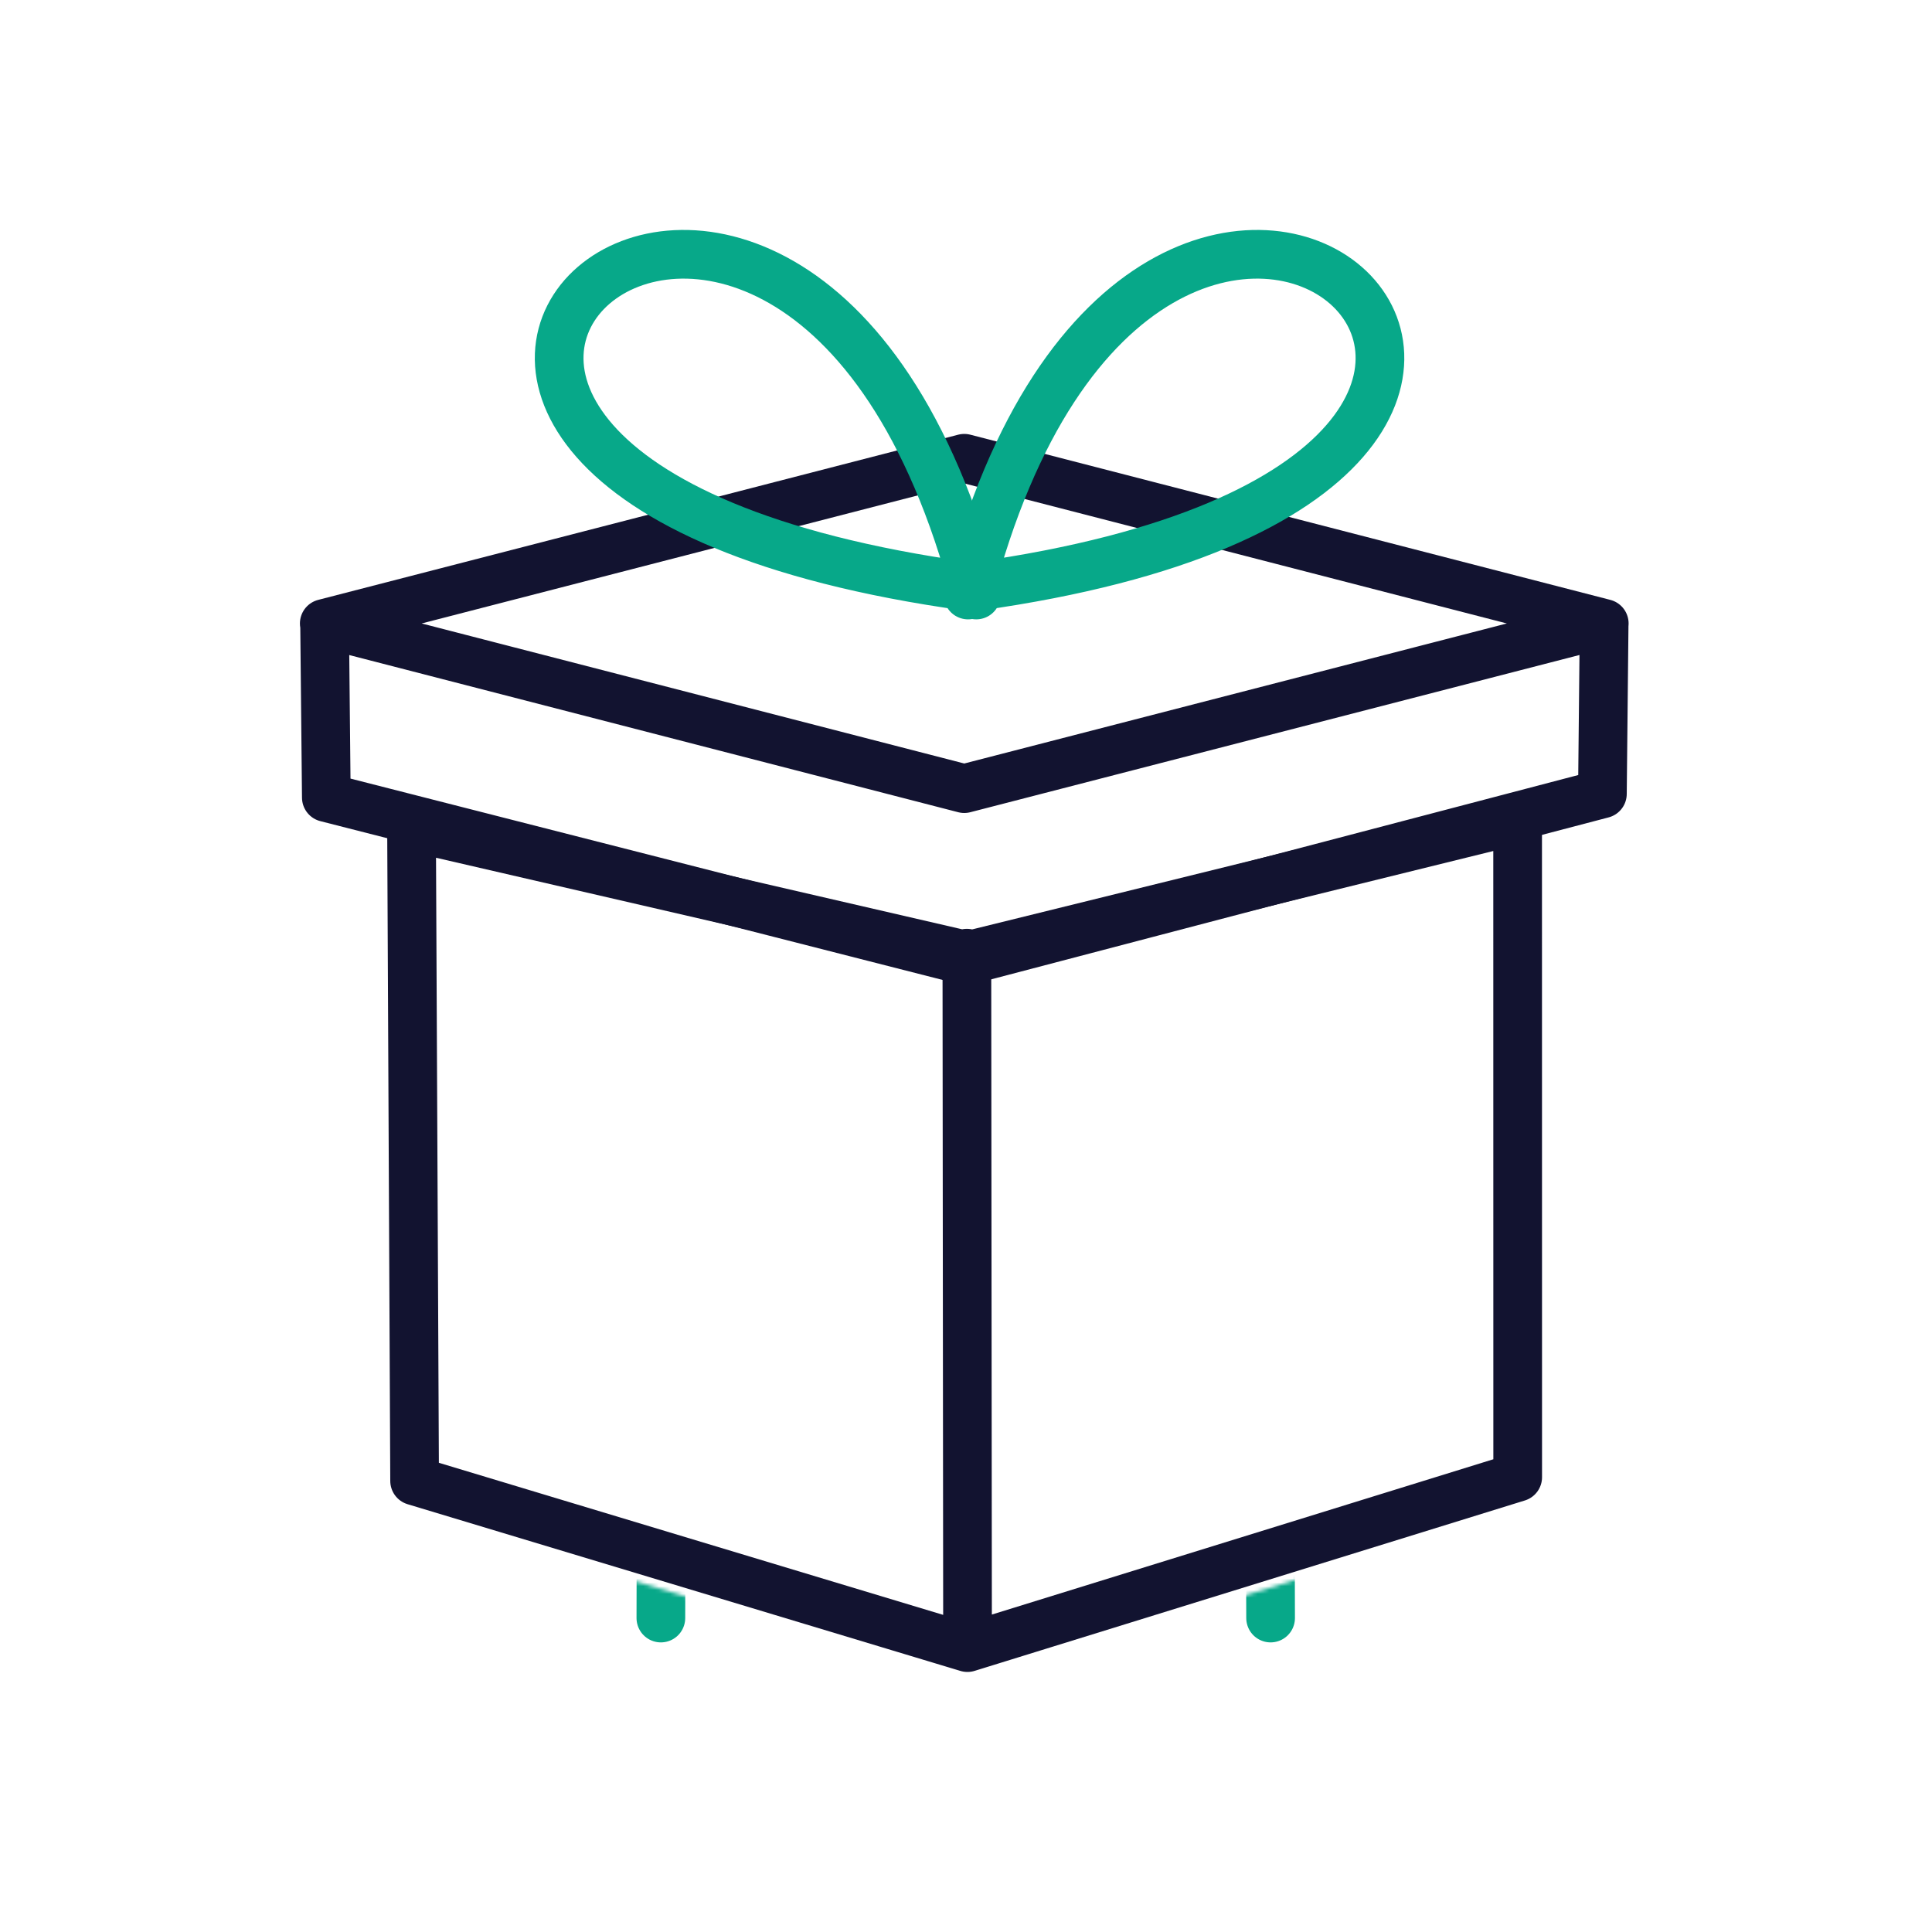
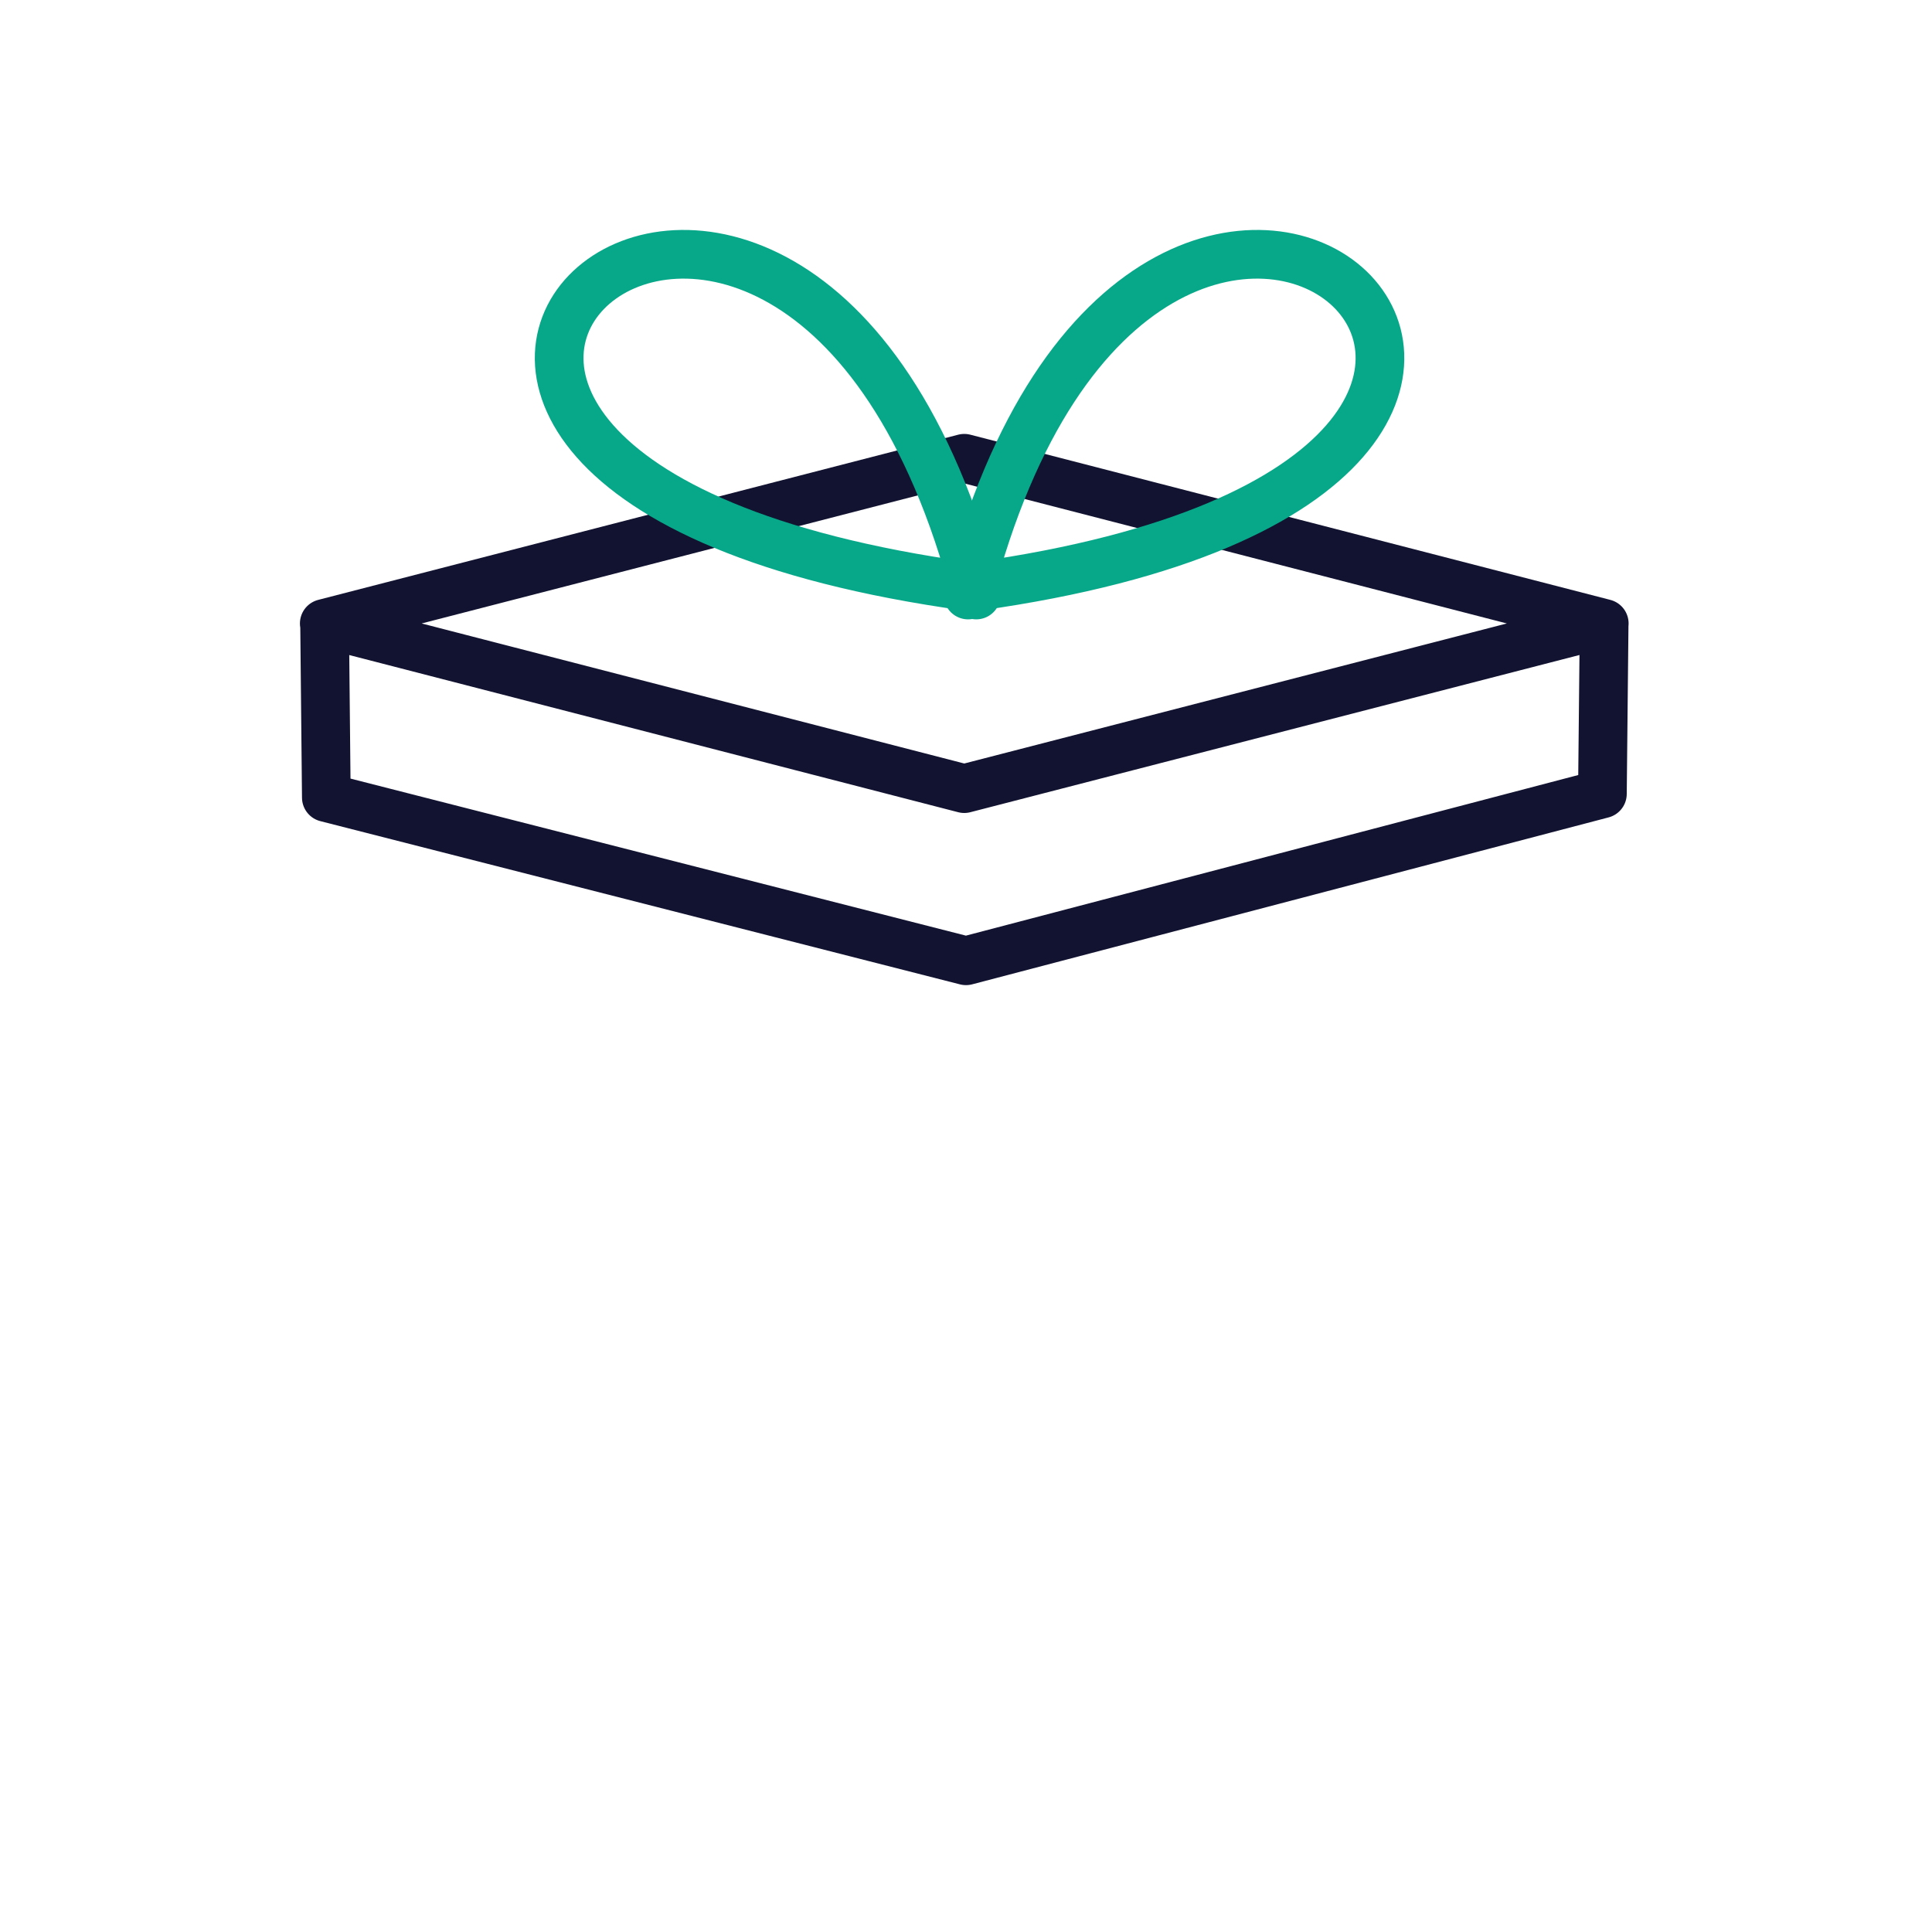
<svg xmlns="http://www.w3.org/2000/svg" xmlns:xlink="http://www.w3.org/1999/xlink" width="500" height="500" style="width:100%;height:100%;transform:translate3d(0,0,0);content-visibility:visible" viewBox="0 0 500 500">
  <defs>
    <clipPath id="c">
      <path d="M0 0h500v500H0z" />
    </clipPath>
    <filter id="a" width="100%" height="100%" x="0%" y="0%" filterUnits="objectBoundingBox">
      <feComponentTransfer in="SourceGraphic">
        <feFuncA tableValues="1.0 0.0" type="table" />
      </feComponentTransfer>
    </filter>
    <mask id="d" mask-type="alpha">
      <g filter="url(#a)">
        <path fill="#fff" d="M0 0h500v500H0z" opacity="0" />
        <use xlink:href="#b" />
      </g>
    </mask>
    <g id="b" style="display:block">
-       <path fill="#121331" d="M72.25 381.512S73.6 416.5 77.2 419.2c3.6 2.7 83.7 93.6 83.7 93.6l251.1-63 9.9-67.95-171.225 53.325L72.25 381.512z" />
+       <path fill="#121331" d="M72.25 381.512S73.6 416.5 77.2 419.2c3.6 2.7 83.7 93.6 83.7 93.6L72.25 381.512z" />
      <path fill-opacity="0" stroke="#08A88A" stroke-width="0" d="M72.25 381.512S73.6 416.5 77.2 419.2c3.6 2.7 83.7 93.6 83.7 93.6l251.1-63 9.9-67.95-171.225 53.325L72.25 381.512z" />
    </g>
  </defs>
  <g clip-path="url(#c)">
    <path fill="none" stroke="#121330" stroke-linecap="round" stroke-linejoin="round" stroke-width="14" d="m-172.938-104.938.5 50L11.5-8l183-48 .5-49m.034 0L11-152.5-173.034-105 11-57.5 195.034-105z" style="display:block" transform="matrix(.9 0 0 .9 239.65 255.85)" />
-     <path fill="none" stroke="#121330" stroke-linecap="round" stroke-linejoin="round" stroke-width="14" d="M170.124-48.5 12-9.5l-159.938-36.938.419 89.14.464 98.86L11.91 189.5l158.233-49-.01-97.004-.009-91.996zM11.75-10.188l.074 76.007.121 123.369" style="display:block" transform="matrix(.9 0 0 .9 239.65 255.85)" />
    <g mask="url(#d)" style="display:block">
-       <path fill="none" stroke="#07A889" stroke-linecap="round" stroke-linejoin="round" stroke-width="12.6" d="m171.032 418.75.236-106.17.185-83.055-13.376-3.825.123-42.3 91.8-29.974m78.83 265.324-.313-111.596-.22-78.529 13.38-4.275.123-40.95-91.8-29.876" />
-     </g>
+       </g>
    <path fill="none" stroke="#07A889" stroke-linecap="round" stroke-width="14" d="M1.479-105.144C-236-138.013-48.646-304.002 3.944-102.679" style="display:block" transform="matrix(.9 0 0 .9 249.1 246.4)" />
    <path fill="none" stroke="#07A889" stroke-linecap="round" stroke-width="14" d="M4.416-105.144c234.526-32.869 49.502-198.858-2.434 2.465" style="display:block" transform="matrix(.9 0 0 .9 248.75 246.4)" />
    <g class="com" style="display:none">
      <path />
      <path />
      <path />
      <path />
      <path />
      <path />
      <path />
      <path />
      <path />
      <path />
-       <path />
-       <path />
    </g>
  </g>
</svg>